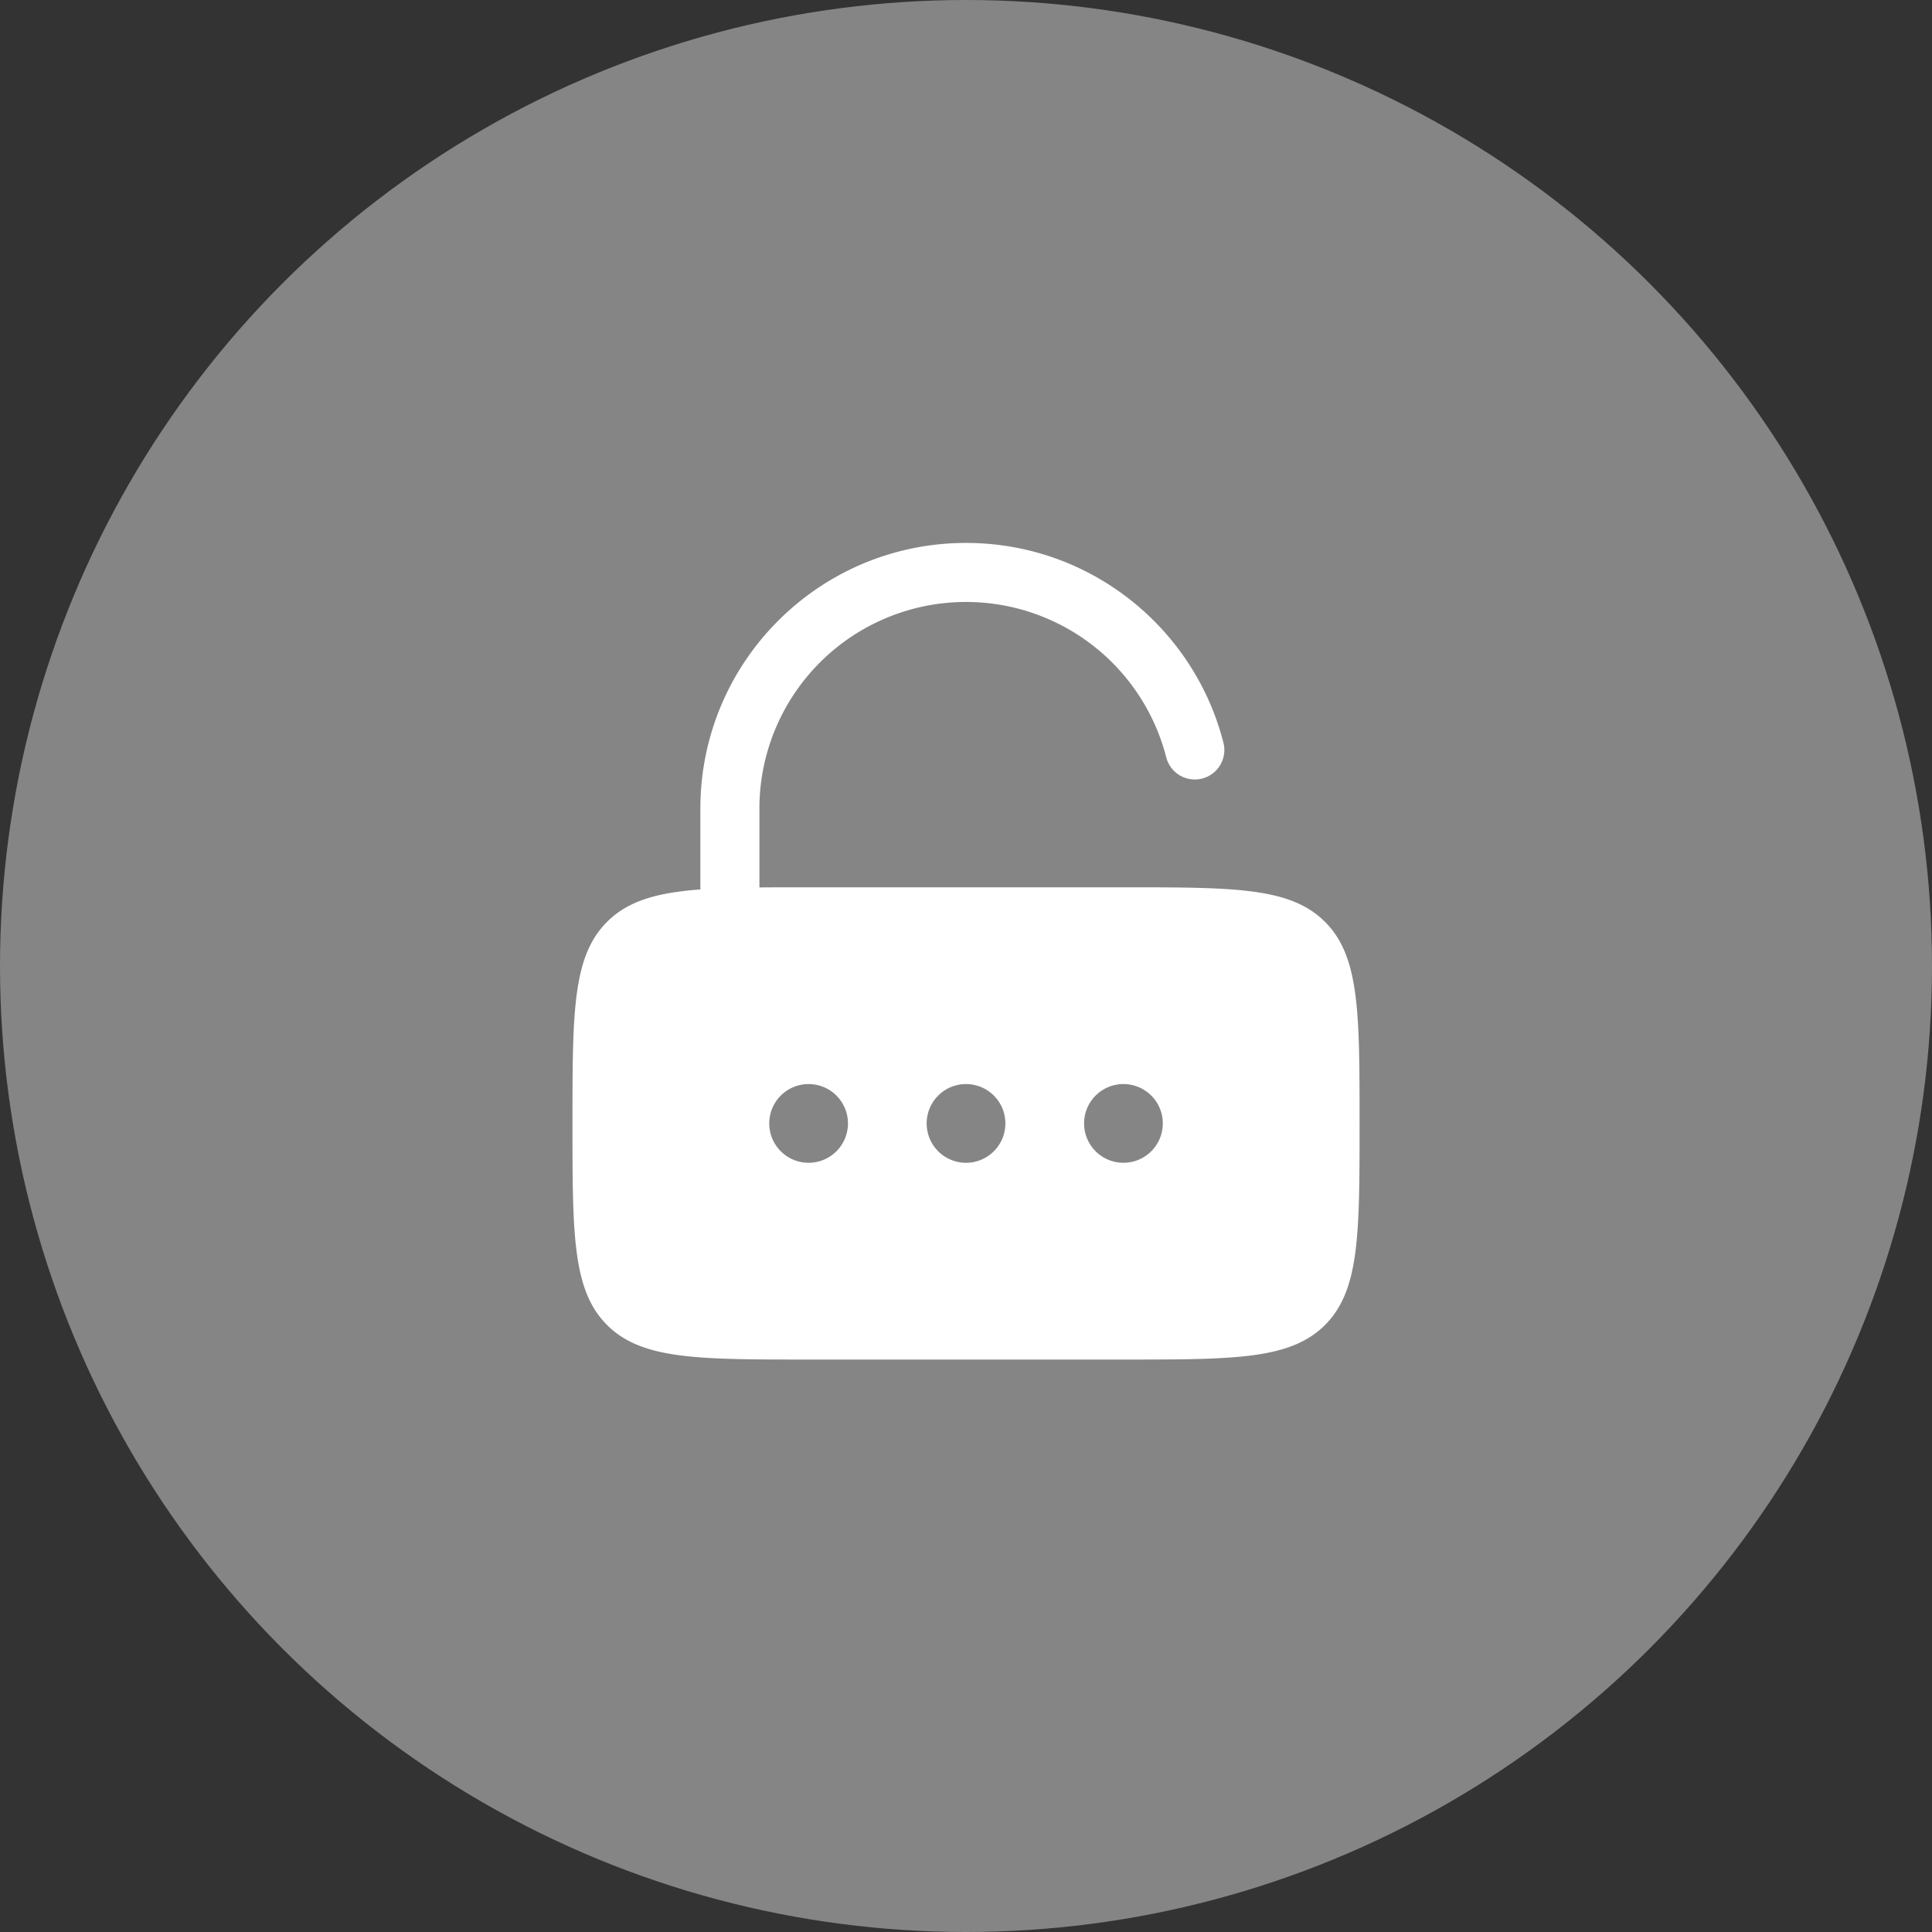
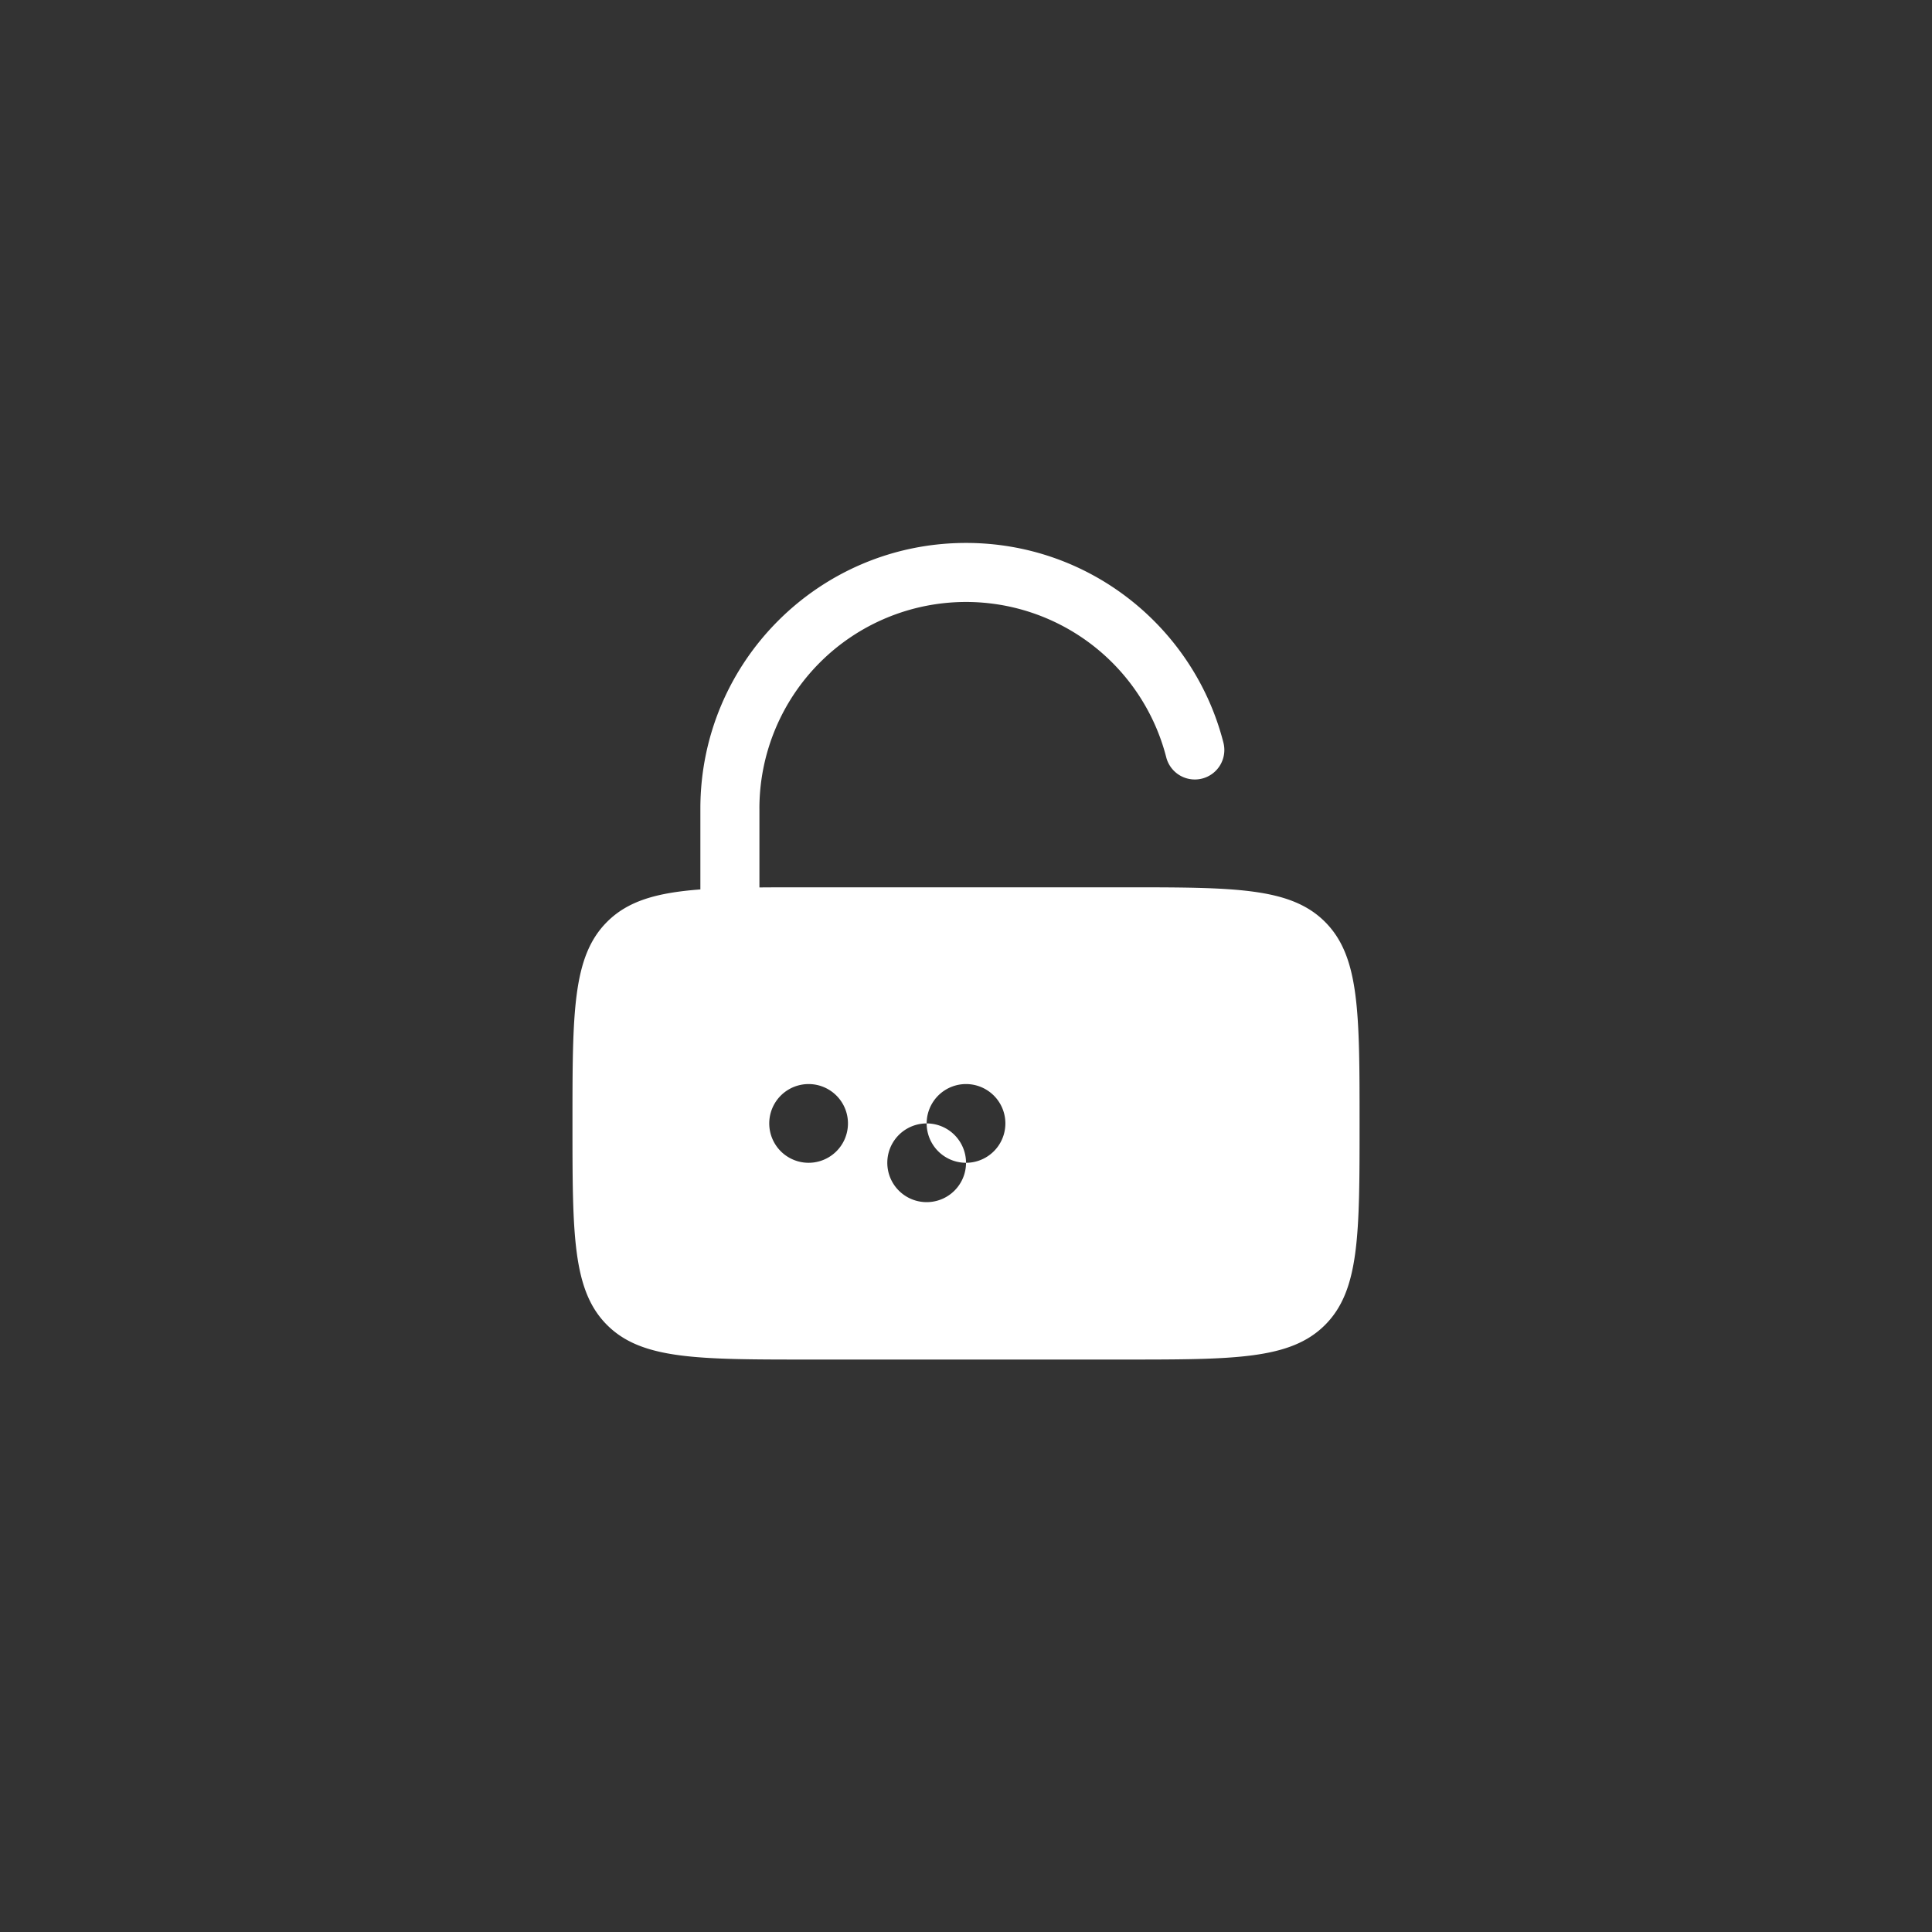
<svg xmlns="http://www.w3.org/2000/svg" width="90" height="90" fill="none">
  <rect width="100%" height="100%" fill="#333333" stroke="none" />
-   <circle cx="45" cy="45" r="45" fill="#fff" fill-opacity=".4" />
-   <path fill="#fff" fill-rule="evenodd" d="M35.376 37.667a9.625 9.625 0 0 1 9.625-9.625 9.63 9.63 0 0 1 9.322 7.217 1.375 1.375 0 1 0 2.663-.685c-1.373-5.337-6.217-9.282-11.985-9.282-6.834 0-12.375 5.54-12.375 12.375v3.766c-2.043.153-3.374.538-4.347 1.511-1.611 1.611-1.611 4.204-1.611 9.39 0 5.185 0 7.777 1.61 9.388 1.612 1.611 4.205 1.611 9.39 1.611h14.667c5.185 0 7.778 0 9.389-1.61 1.61-1.611 1.61-4.204 1.61-9.39 0-5.185 0-7.778-1.61-9.389-1.611-1.61-4.204-1.61-9.39-1.61H37.669c-.828 0-1.59 0-2.292.006v-3.673Zm2.292 16.5a1.833 1.833 0 1 0 0-3.667 1.833 1.833 0 0 0 0 3.667Zm7.333 0a1.833 1.833 0 1 0 0-3.667 1.833 1.833 0 0 0 0 3.667Zm9.167-1.834a1.833 1.833 0 1 1-3.667 0 1.833 1.833 0 0 1 3.667 0Z" clip-rule="evenodd" />
+   <path fill="#fff" fill-rule="evenodd" d="M35.376 37.667a9.625 9.625 0 0 1 9.625-9.625 9.63 9.63 0 0 1 9.322 7.217 1.375 1.375 0 1 0 2.663-.685c-1.373-5.337-6.217-9.282-11.985-9.282-6.834 0-12.375 5.54-12.375 12.375v3.766c-2.043.153-3.374.538-4.347 1.511-1.611 1.611-1.611 4.204-1.611 9.39 0 5.185 0 7.777 1.61 9.388 1.612 1.611 4.205 1.611 9.39 1.611h14.667c5.185 0 7.778 0 9.389-1.61 1.61-1.611 1.61-4.204 1.61-9.39 0-5.185 0-7.778-1.61-9.389-1.611-1.61-4.204-1.61-9.39-1.61H37.669c-.828 0-1.59 0-2.292.006v-3.673Zm2.292 16.5a1.833 1.833 0 1 0 0-3.667 1.833 1.833 0 0 0 0 3.667Zm7.333 0a1.833 1.833 0 1 0 0-3.667 1.833 1.833 0 0 0 0 3.667Za1.833 1.833 0 1 1-3.667 0 1.833 1.833 0 0 1 3.667 0Z" clip-rule="evenodd" />
</svg>